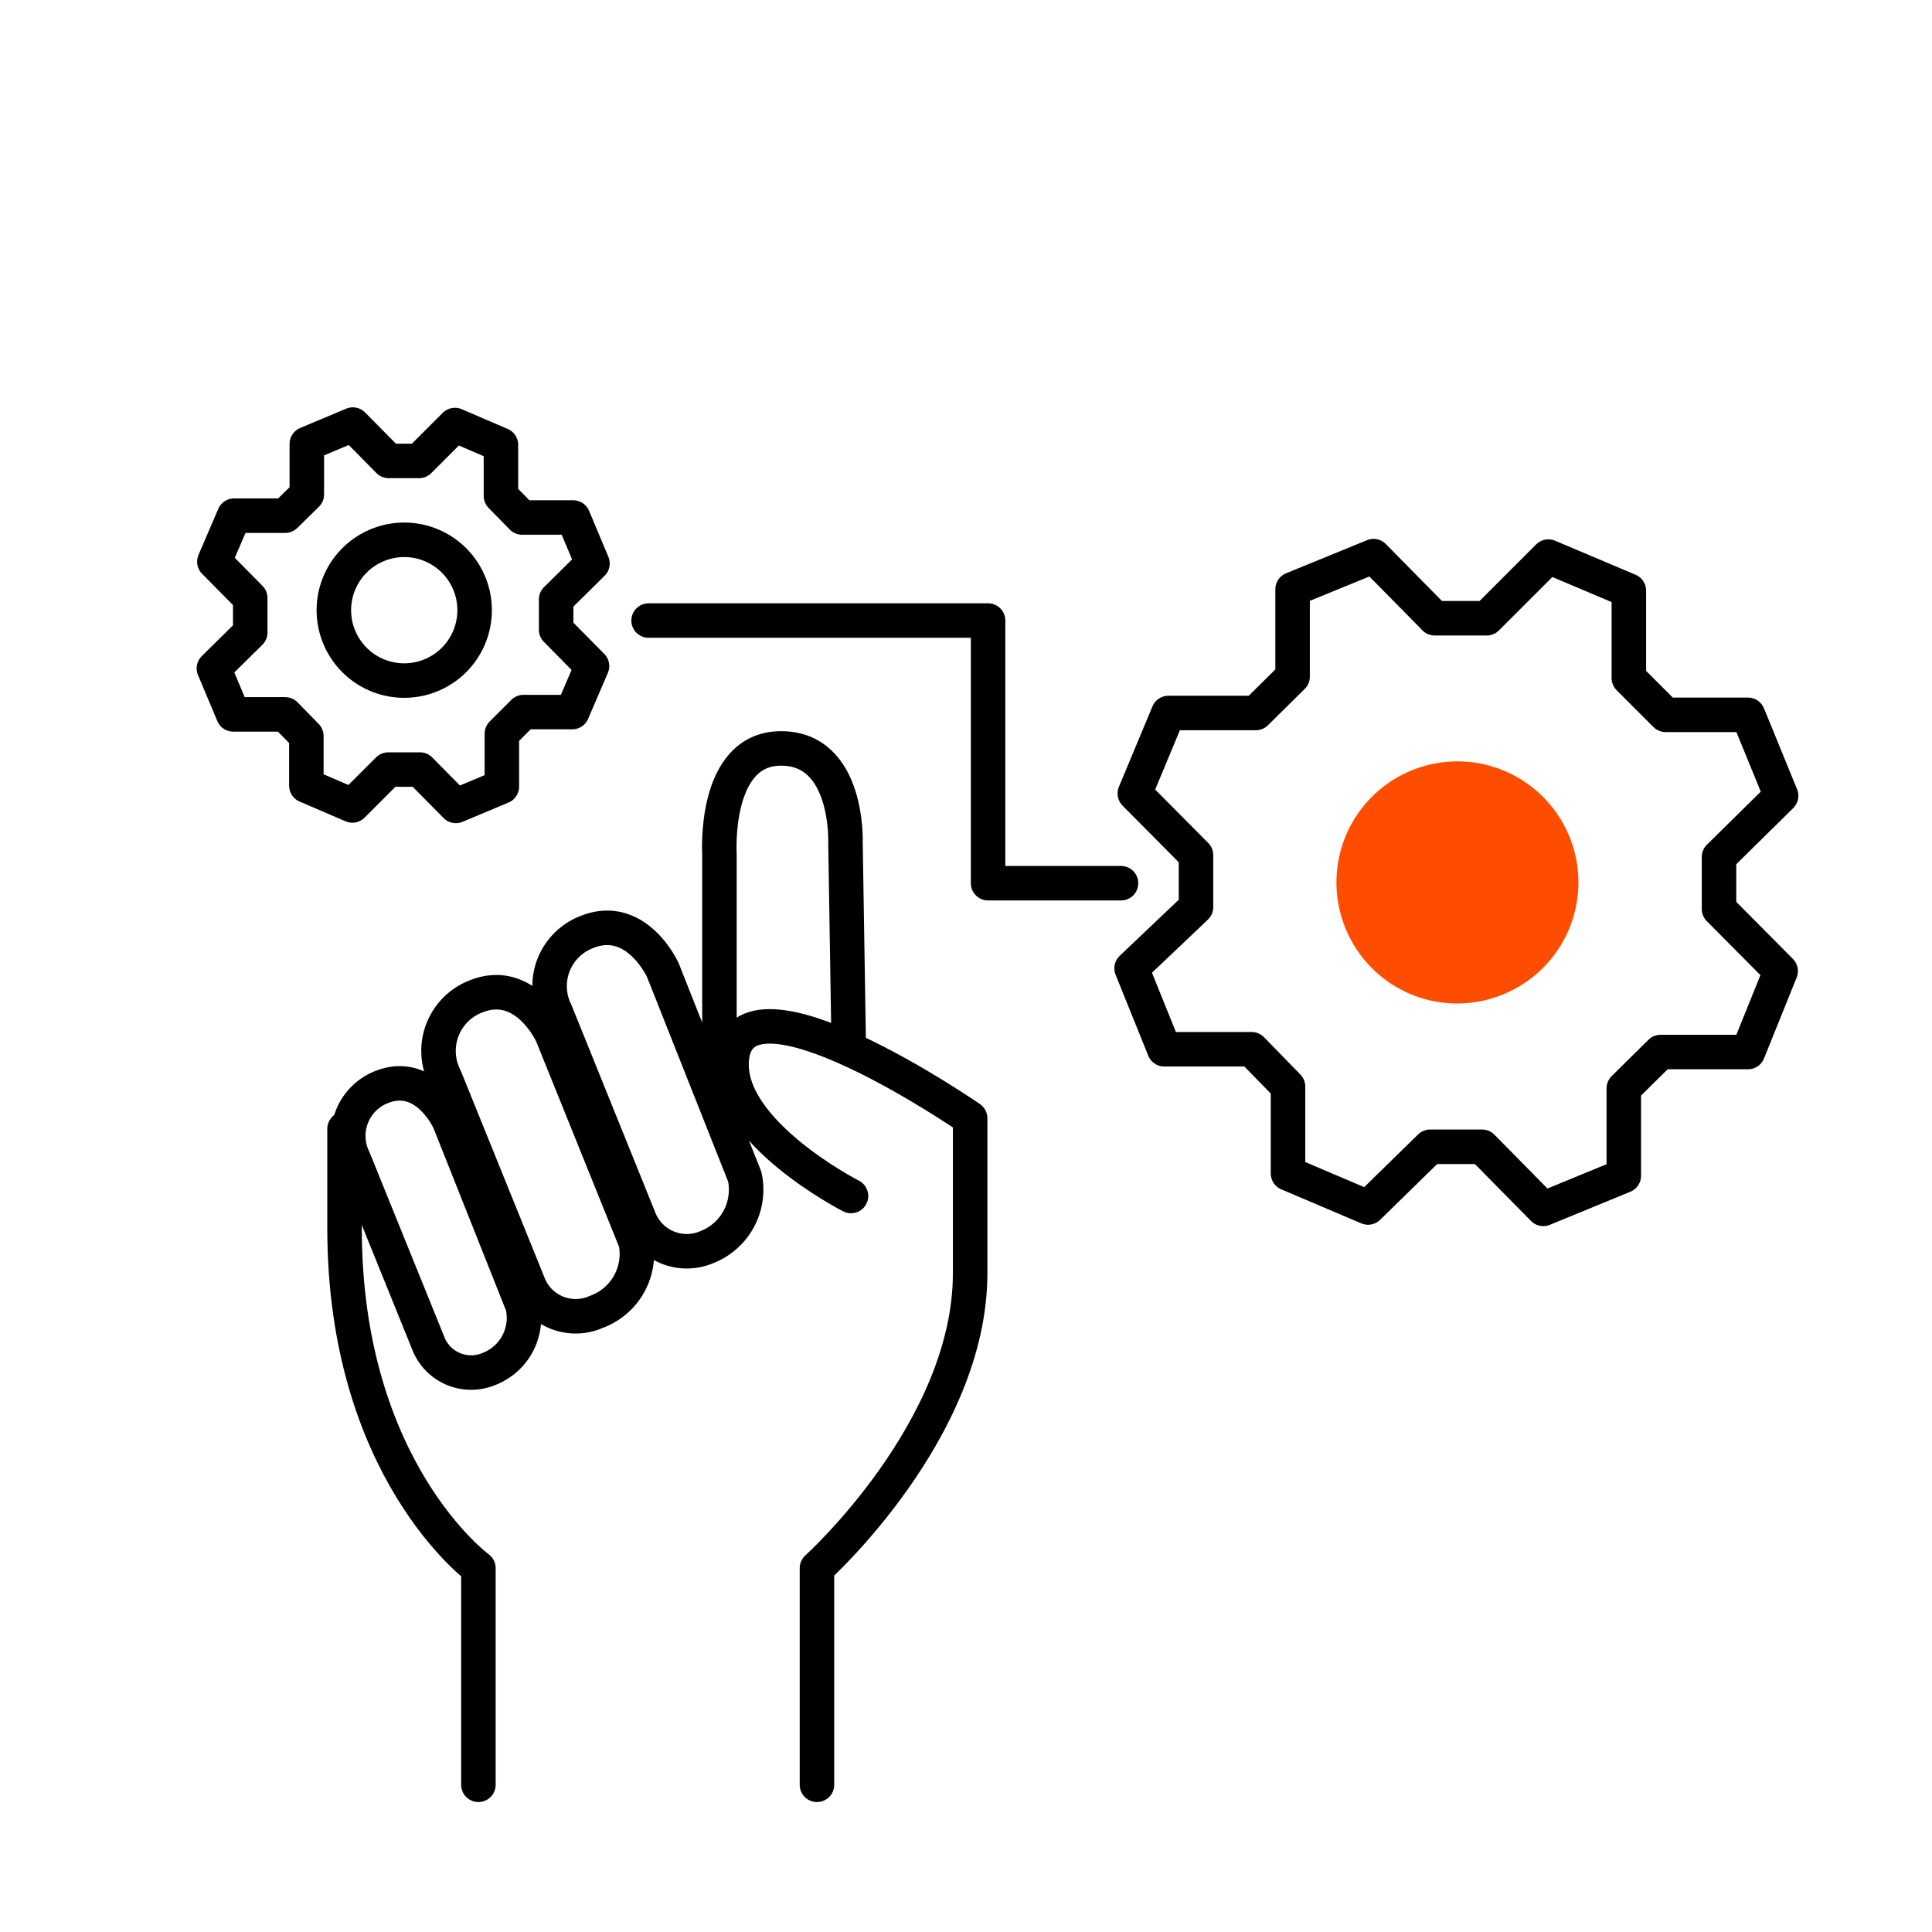
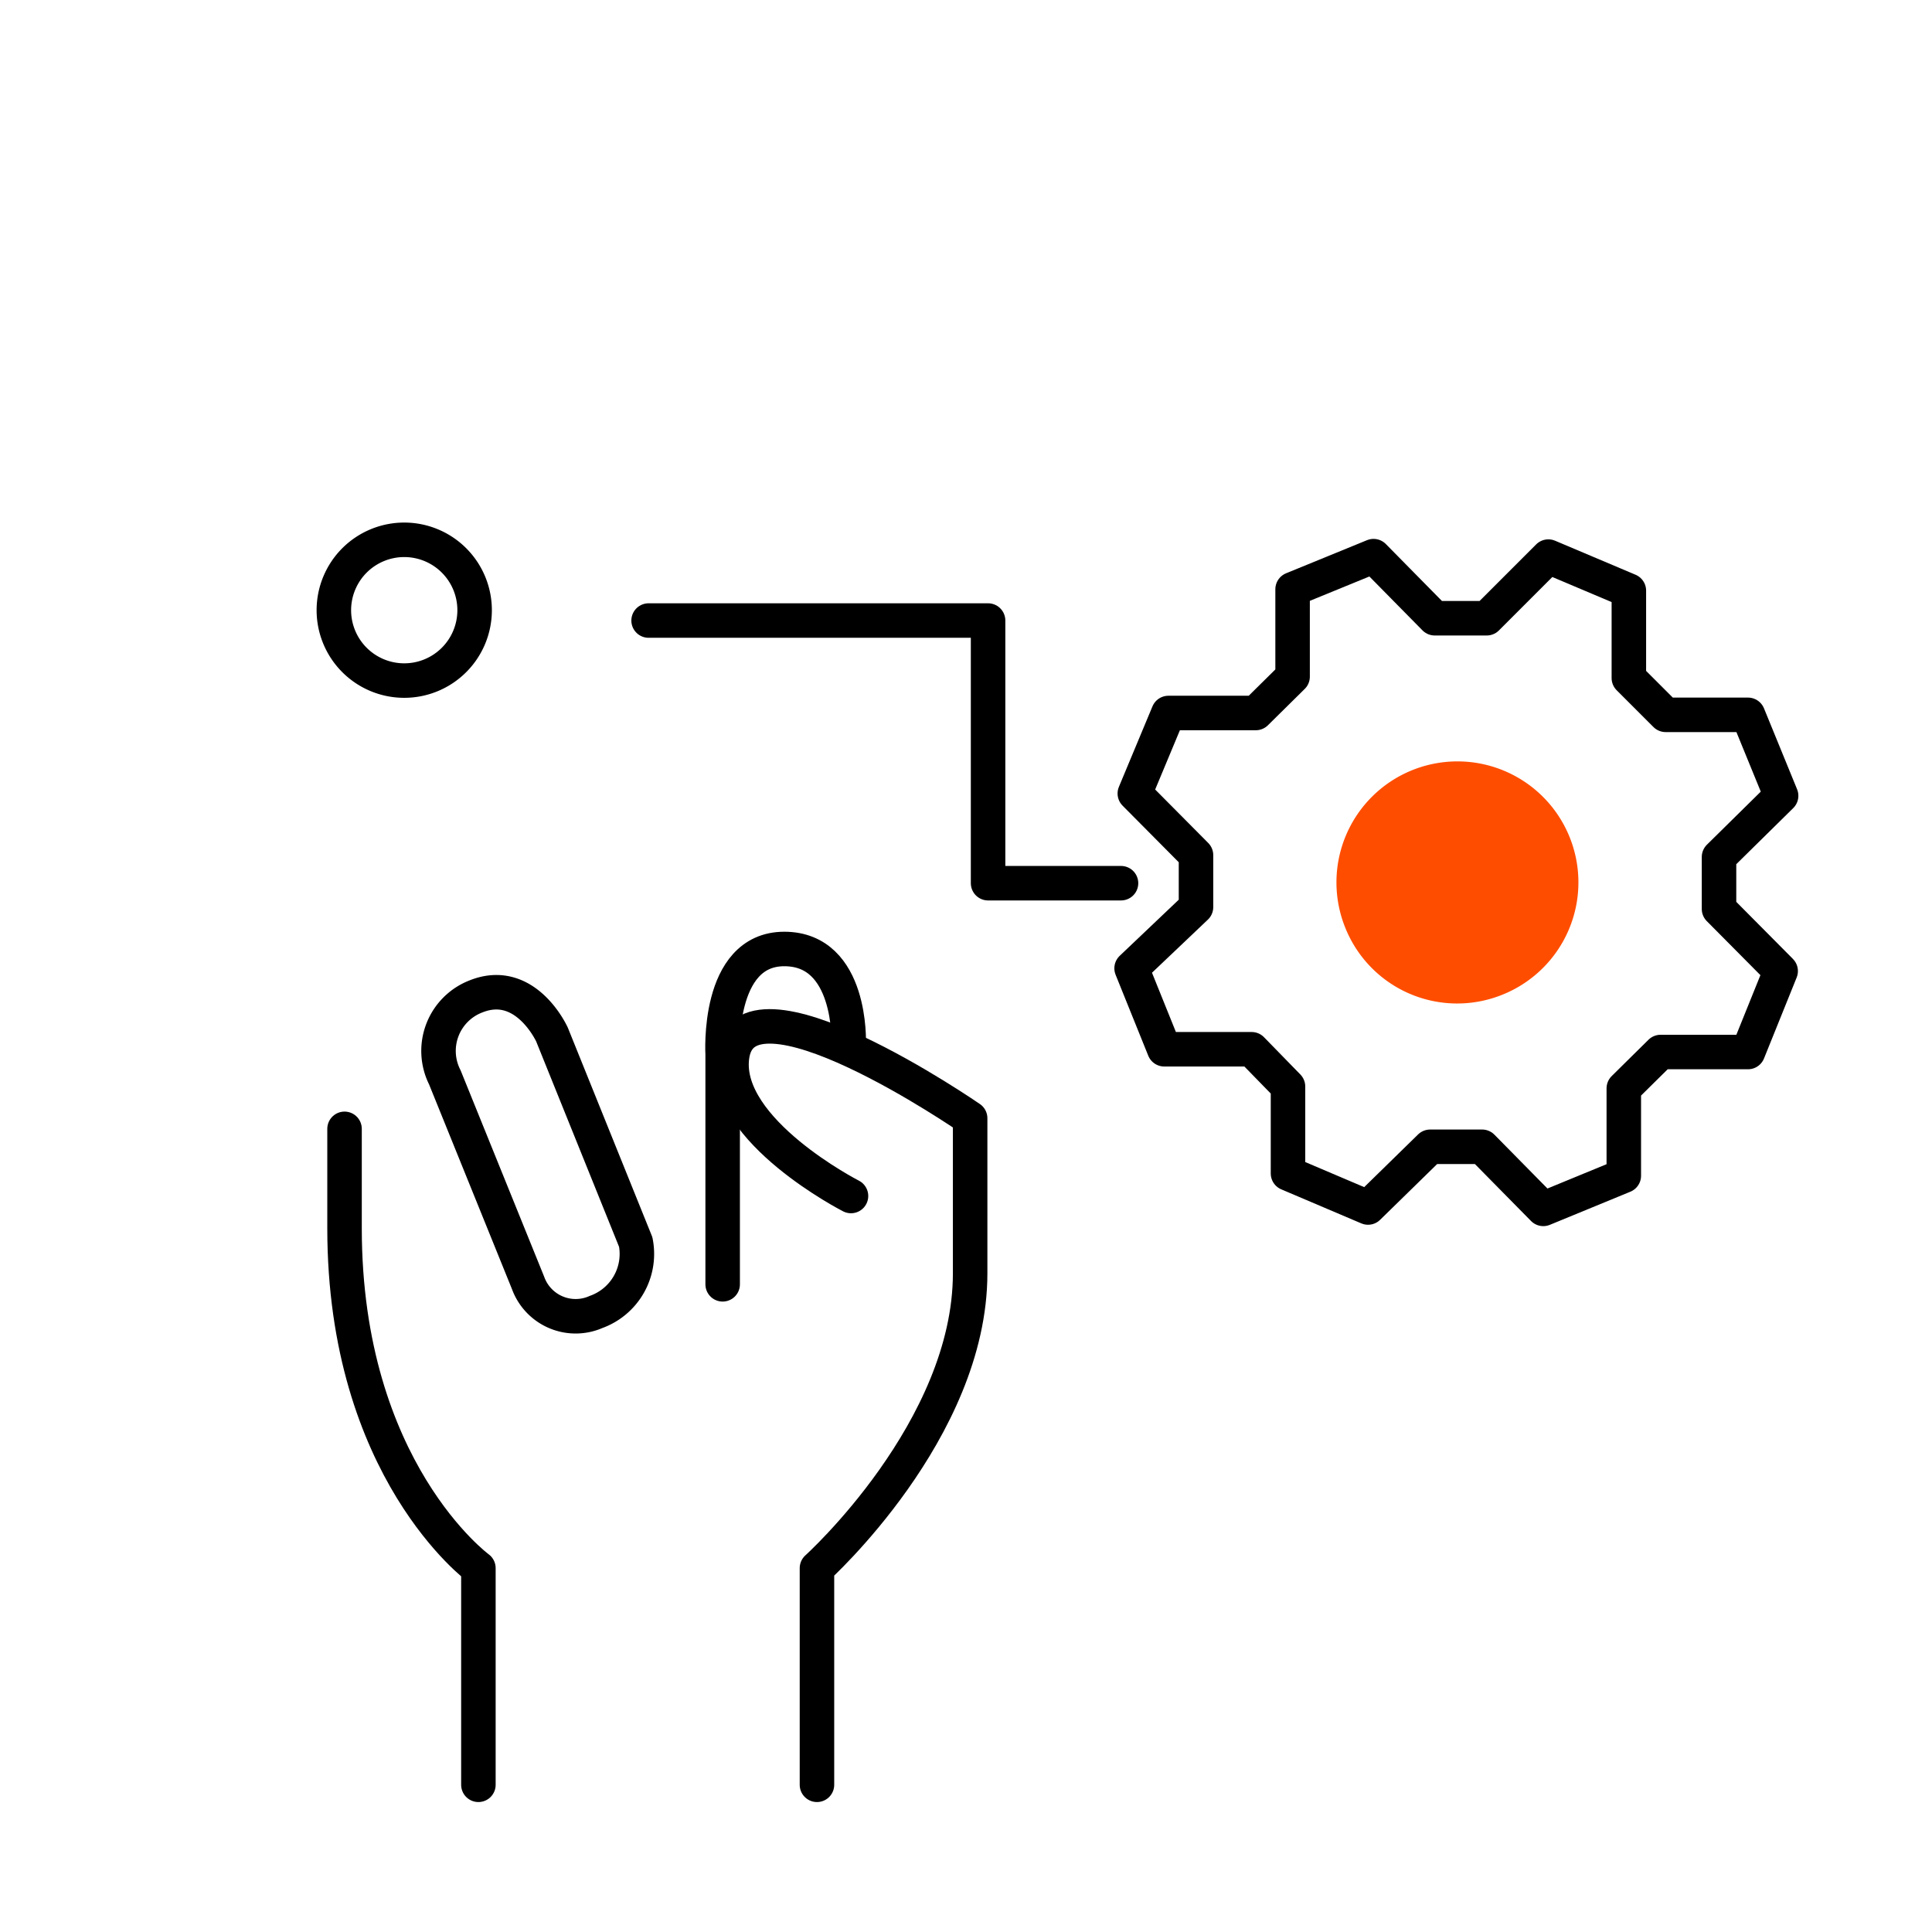
<svg xmlns="http://www.w3.org/2000/svg" viewBox="0 0 42 42">
  <defs>
    <style>
      .cls-1 {
        fill: none;
        stroke: #000;
        stroke-linecap: round;
        stroke-linejoin: round;
        stroke-width: 0.75px;
      }

      .cls-2 {
        fill: #ff4d00;
      }
    </style>
  </defs>
  <g id="Layer_2" data-name="Layer 2">
    <g>
-       <path class="cls-1" d="M18.45,22.68l-.07-4.36s.08-2.05-1.4-2.05-1.34,2.29-1.34,2.29v5" />
+       <path class="cls-1" d="M18.45,22.68s.08-2.05-1.4-2.05-1.34,2.29-1.34,2.29v5" />
      <path class="cls-1" d="M17.76,38.8V34.09s3.33-3,3.33-6.41V24.31S16.14,20.89,15.91,23c-.17,1.59,2.59,3,2.59,3" />
-       <path class="cls-1" d="M11.36,28.38l-1.59-4s-.5-1.13-1.47-.75a1.14,1.14,0,0,0-.61,1.57l1.62,4a1,1,0,0,0,1.32.56A1.19,1.19,0,0,0,11.36,28.38Z" />
      <path class="cls-1" d="M13.82,27,12,22.49s-.57-1.26-1.65-.83a1.27,1.27,0,0,0-.68,1.76l1.81,4.47a1.1,1.1,0,0,0,1.48.63A1.34,1.34,0,0,0,13.82,27Z" />
-       <path class="cls-1" d="M16.19,25.58l-1.78-4.49s-.57-1.26-1.65-.83A1.26,1.26,0,0,0,12.08,22l1.81,4.48a1.11,1.11,0,0,0,1.48.63A1.34,1.34,0,0,0,16.19,25.58Z" />
      <path class="cls-1" d="M7.49,24.54c0,.84,0,1.62,0,2.16,0,5.26,2.91,7.39,2.91,7.39V38.8" />
    </g>
    <polyline class="cls-1" points="14.1 13.49 21.48 13.49 21.48 19.2 24.37 19.2" />
    <g>
      <path class="cls-1" d="M29.74,26.25,28,25.51V23.62l-.79-.81h-1.9l-.71-1.76L26,19.72V18.59l-1.33-1.34.73-1.75h1.9l.8-.79v-1.9l1.76-.72,1.33,1.35h1.13l1.34-1.34,1.75.74,0,1.9.8.8H38l.72,1.76-1.35,1.33v1.13l1.34,1.35L38,22.87h-1.9l-.8.79v1.9l-1.75.72-1.33-1.35H31.09Z" />
      <path class="cls-2" d="M32.67,21.62a2.63,2.63,0,1,0-3.42-1.44A2.62,2.62,0,0,0,32.67,21.62Z" />
    </g>
-     <path class="cls-1" d="M7.66,17.51l-1-.43V16l-.46-.47H5.07l-.42-1,.79-.78V13l-.78-.79.43-1H6.2l.47-.46V9.65l1-.42.78.79h.66l.78-.78,1,.43v1.11l.46.47h1.11l.42,1-.79.78v.66l.78.79-.43,1H11.38l-.47.47V17.1l-1,.42-.78-.79H8.44Z" />
    <path class="cls-1" d="M9.37,14.68a1.53,1.53,0,1,0-2-.84A1.53,1.53,0,0,0,9.37,14.68Z" />
  </g>
</svg>